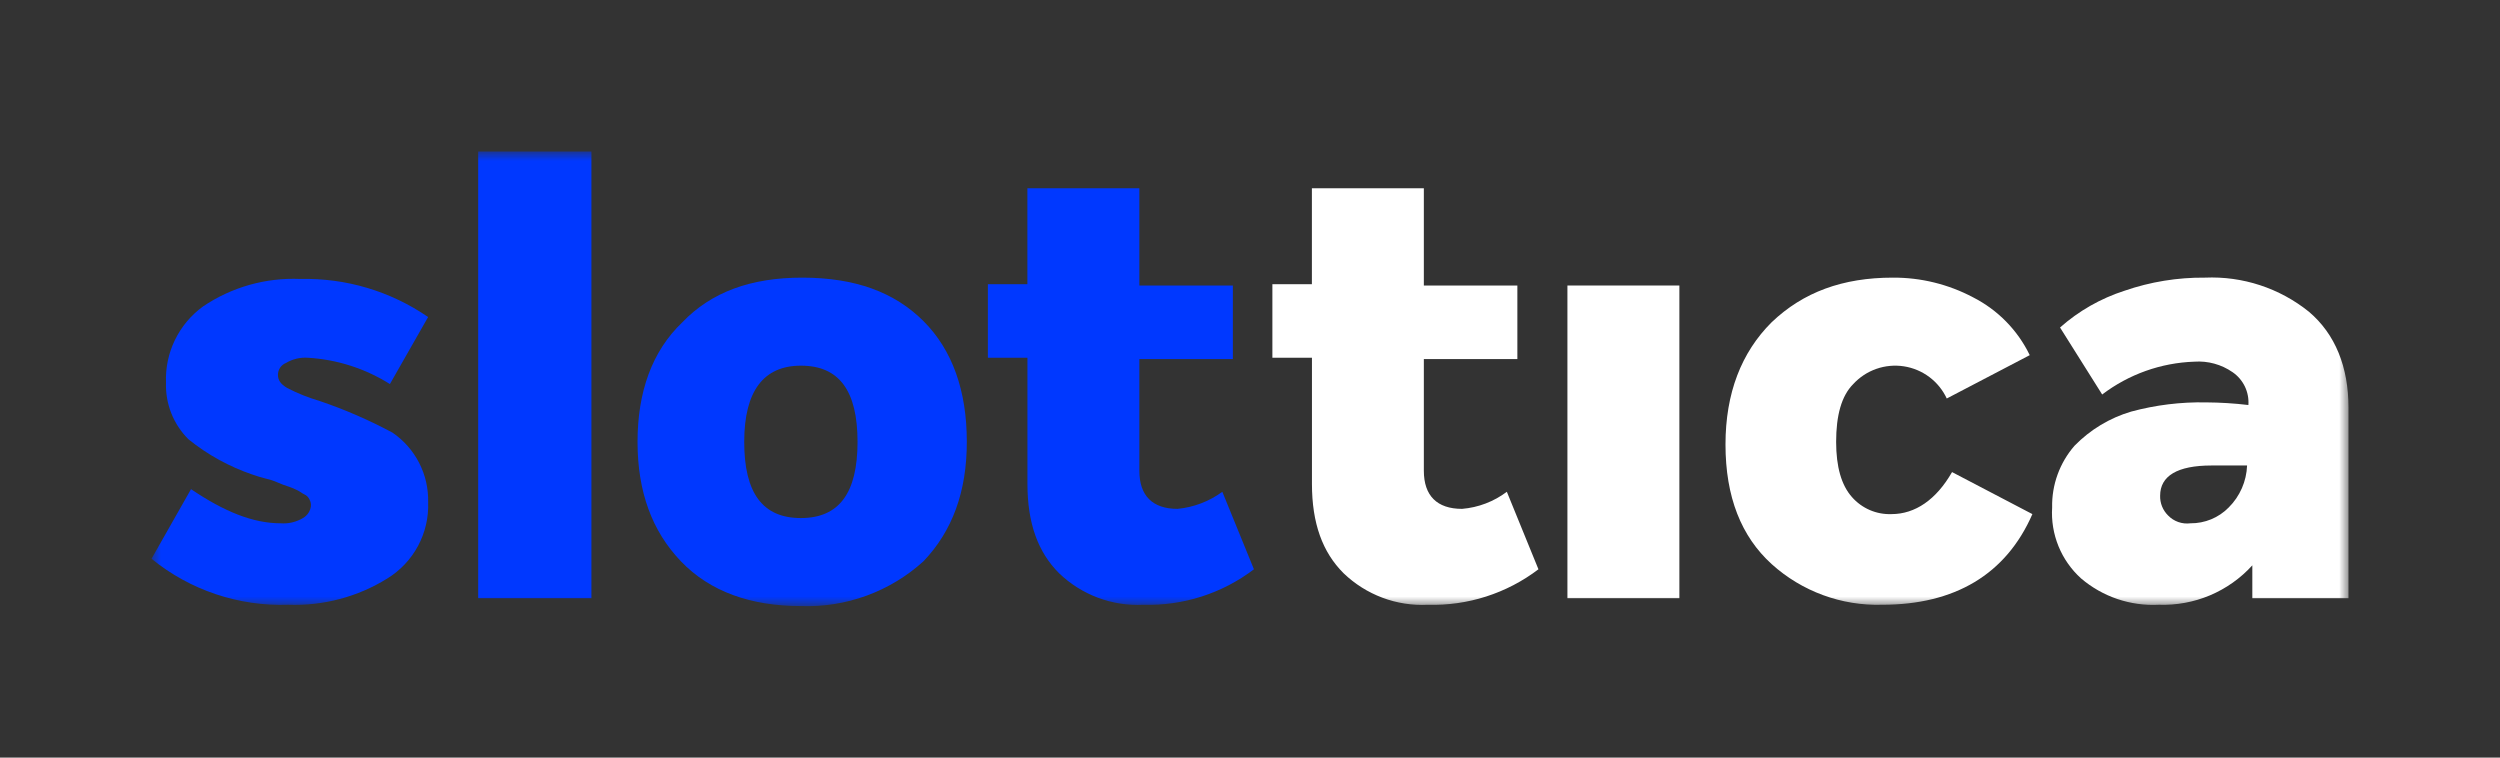
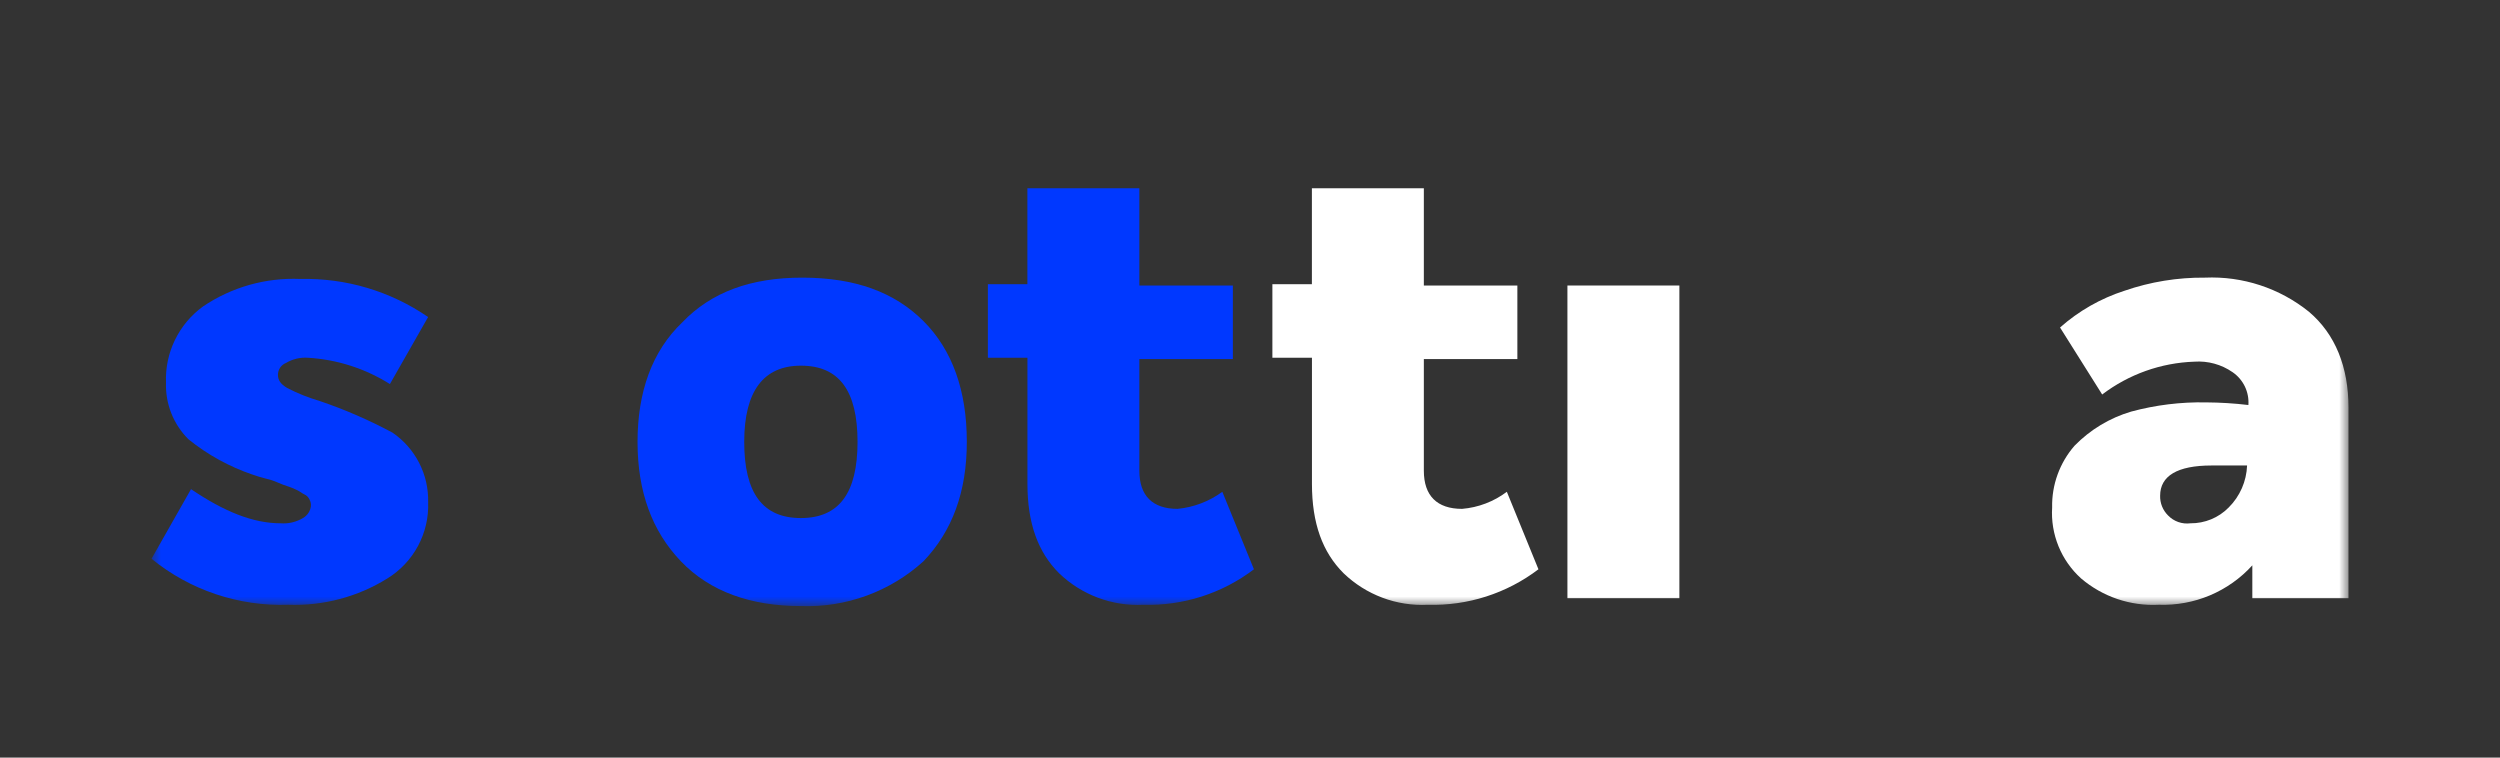
<svg xmlns="http://www.w3.org/2000/svg" width="132" height="40" viewBox="0 0 132 40" fill="none">
  <rect x="0" y="0" width="132" height="40" fill="#333333" stroke="none" />
  <mask id="mask0_1918_14" style="mask-type:luminance" maskUnits="userSpaceOnUse" x="8" y="8" width="116" height="24">
    <path d="M124 8H8V32H124V8Z" fill="white" />
  </mask>
  <g mask="url(#mask0_1918_14)">
    <path d="M15.232 31.931C12.605 32.024 10.035 31.161 8 29.503L10.086 25.827C11.825 27.006 13.355 27.63 14.815 27.63C15.229 27.662 15.642 27.565 15.998 27.352C16.111 27.288 16.208 27.198 16.28 27.089C16.353 26.981 16.399 26.857 16.415 26.727C16.426 26.608 16.402 26.487 16.345 26.381C16.291 26.256 16.191 26.157 16.067 26.103C15.928 26.034 15.858 25.964 15.719 25.895C15.562 25.814 15.399 25.745 15.232 25.69C15.042 25.632 14.856 25.563 14.675 25.482C14.474 25.392 14.264 25.322 14.049 25.274C13.771 25.205 13.562 25.136 13.354 25.066C12.116 24.648 10.962 24.013 9.947 23.191C9.556 22.801 9.249 22.335 9.045 21.822C8.842 21.309 8.747 20.76 8.765 20.208C8.734 19.43 8.895 18.655 9.235 17.954C9.575 17.252 10.082 16.645 10.713 16.185C12.226 15.16 14.03 14.65 15.858 14.729C18.263 14.672 20.625 15.376 22.604 16.74L20.587 20.278C19.29 19.462 17.807 18.984 16.275 18.89C15.862 18.858 15.449 18.955 15.093 19.168C14.969 19.218 14.863 19.305 14.788 19.416C14.714 19.528 14.675 19.659 14.676 19.793C14.676 20.071 14.815 20.279 15.163 20.486C15.718 20.773 16.301 21.005 16.901 21.18C18.22 21.629 19.499 22.186 20.727 22.845C21.322 23.253 21.806 23.803 22.134 24.445C22.462 25.087 22.624 25.8 22.606 26.521C22.636 27.322 22.452 28.116 22.073 28.823C21.694 29.53 21.134 30.124 20.45 30.544C18.888 31.515 17.071 31.998 15.232 31.931Z" fill="#0038FF" />
-     <path d="M25.248 31.584V8H31.227V31.584H25.248Z" fill="#0038FF" />
    <path d="M42.285 32C39.643 32 37.487 31.237 35.957 29.641C34.427 28.046 33.662 25.966 33.662 23.33C33.662 20.694 34.427 18.544 36.027 17.018C37.556 15.422 39.641 14.659 42.355 14.659C45.137 14.659 47.223 15.422 48.753 16.948C50.283 18.474 51.048 20.624 51.048 23.329C51.048 25.965 50.283 28.046 48.753 29.641C46.989 31.24 44.667 32.087 42.285 32ZM39.295 23.33C39.295 26.035 40.269 27.353 42.286 27.353C44.303 27.353 45.278 26.035 45.278 23.33C45.278 20.625 44.304 19.307 42.288 19.307C40.339 19.307 39.295 20.622 39.295 23.33Z" fill="#0038FF" />
    <path d="M64.539 25.966L66.208 30.058C64.534 31.332 62.472 31.994 60.367 31.932C59.55 31.973 58.734 31.846 57.969 31.559C57.204 31.272 56.506 30.832 55.918 30.266C54.806 29.156 54.249 27.63 54.249 25.549V18.89H52.16V15.006H54.246V9.942H60.158V15.075H65.095V18.96H60.158V24.856C60.158 26.174 60.853 26.868 62.175 26.868C63.03 26.785 63.847 26.473 64.539 25.966Z" fill="#0038FF" />
    <path d="M79.561 25.966L81.23 30.058C79.555 31.332 77.493 31.994 75.388 31.932C74.572 31.973 73.756 31.846 72.991 31.559C72.226 31.272 71.528 30.832 70.94 30.266C69.827 29.156 69.271 27.63 69.271 25.549V18.89H67.182V15.006H69.268V9.942H75.179V15.075H80.117V18.96H75.179V24.856C75.179 26.174 75.874 26.868 77.196 26.868C78.054 26.797 78.874 26.484 79.561 25.966Z" fill="white" />
    <path d="M82.76 31.584V15.075H88.671V31.584H82.76Z" fill="white" />
-     <path d="M99.381 31.931C97.229 31.995 95.135 31.224 93.54 29.781C91.94 28.324 91.106 26.245 91.106 23.469C91.106 20.764 91.94 18.613 93.54 17.018C95.209 15.423 97.298 14.659 99.938 14.659C101.416 14.65 102.874 15.007 104.18 15.7C105.484 16.364 106.534 17.436 107.17 18.752L102.789 21.041C102.581 20.594 102.266 20.205 101.871 19.908C101.476 19.612 101.014 19.418 100.525 19.342C100.037 19.267 99.537 19.313 99.071 19.476C98.605 19.639 98.186 19.915 97.852 20.278C97.226 20.903 96.948 21.943 96.948 23.33C96.948 24.648 97.226 25.619 97.782 26.244C98.041 26.539 98.363 26.774 98.724 26.93C99.084 27.086 99.476 27.159 99.869 27.145C101.122 27.145 102.233 26.383 103.068 24.926L107.31 27.145C105.918 30.334 103.206 31.931 99.381 31.931Z" fill="white" />
    <path d="M116.42 14.659C118.411 14.572 120.364 15.213 121.914 16.462C123.305 17.642 124 19.376 124 21.526V31.584H118.923V29.85C118.302 30.534 117.538 31.075 116.685 31.435C115.832 31.794 114.911 31.963 113.986 31.931C112.491 32.009 111.022 31.512 109.883 30.543C109.362 30.073 108.954 29.492 108.689 28.843C108.425 28.194 108.309 27.494 108.353 26.795C108.328 25.6 108.749 24.438 109.535 23.535C110.361 22.689 111.39 22.068 112.525 21.732C113.817 21.383 115.152 21.219 116.49 21.246C117.233 21.251 117.976 21.297 118.715 21.385C118.739 21.048 118.675 20.711 118.529 20.407C118.382 20.103 118.159 19.842 117.88 19.651C117.291 19.242 116.579 19.046 115.863 19.096C114.099 19.156 112.398 19.762 110.995 20.83L108.77 17.292C109.758 16.416 110.919 15.755 112.177 15.35C113.542 14.879 114.977 14.646 116.42 14.659ZM115.655 27.63C116.03 27.634 116.402 27.562 116.749 27.419C117.096 27.276 117.41 27.065 117.672 26.798C118.267 26.208 118.615 25.414 118.646 24.578H116.767C114.959 24.578 114.055 25.133 114.055 26.174C114.049 26.366 114.084 26.558 114.155 26.737C114.227 26.916 114.335 27.078 114.472 27.214C114.623 27.371 114.808 27.491 115.014 27.563C115.22 27.635 115.439 27.658 115.655 27.63Z" fill="white" />
  </g>
</svg>